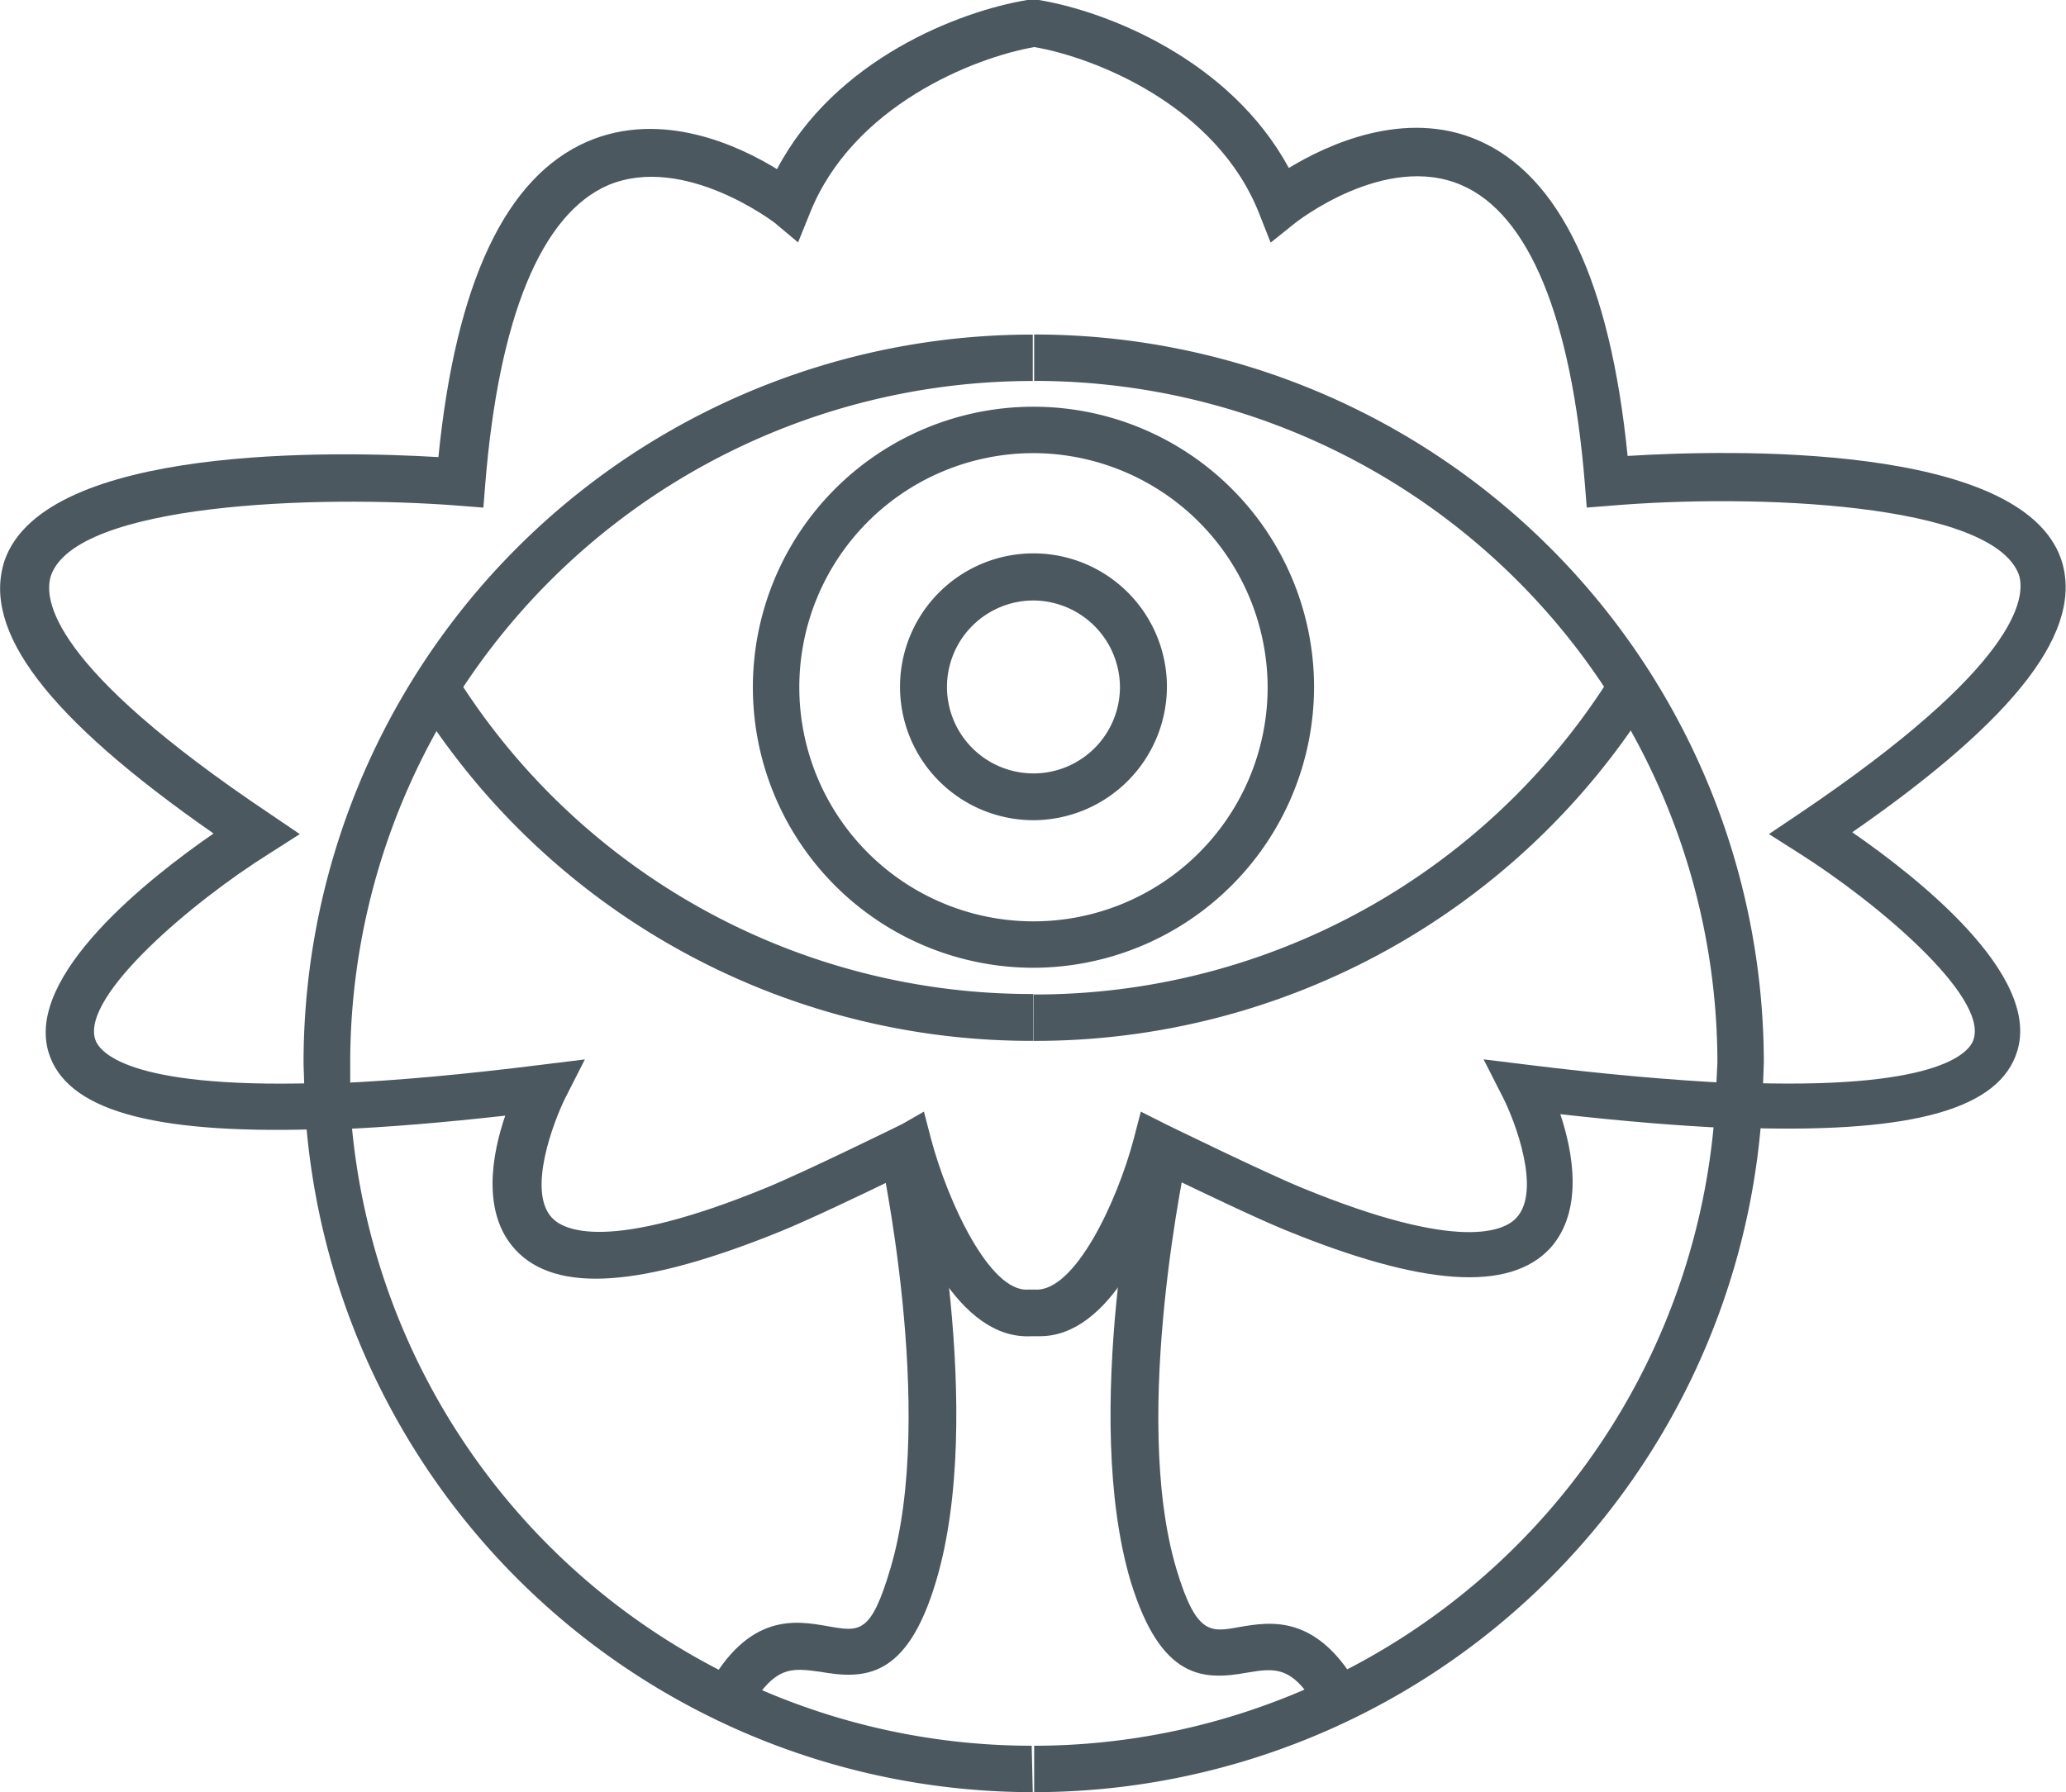
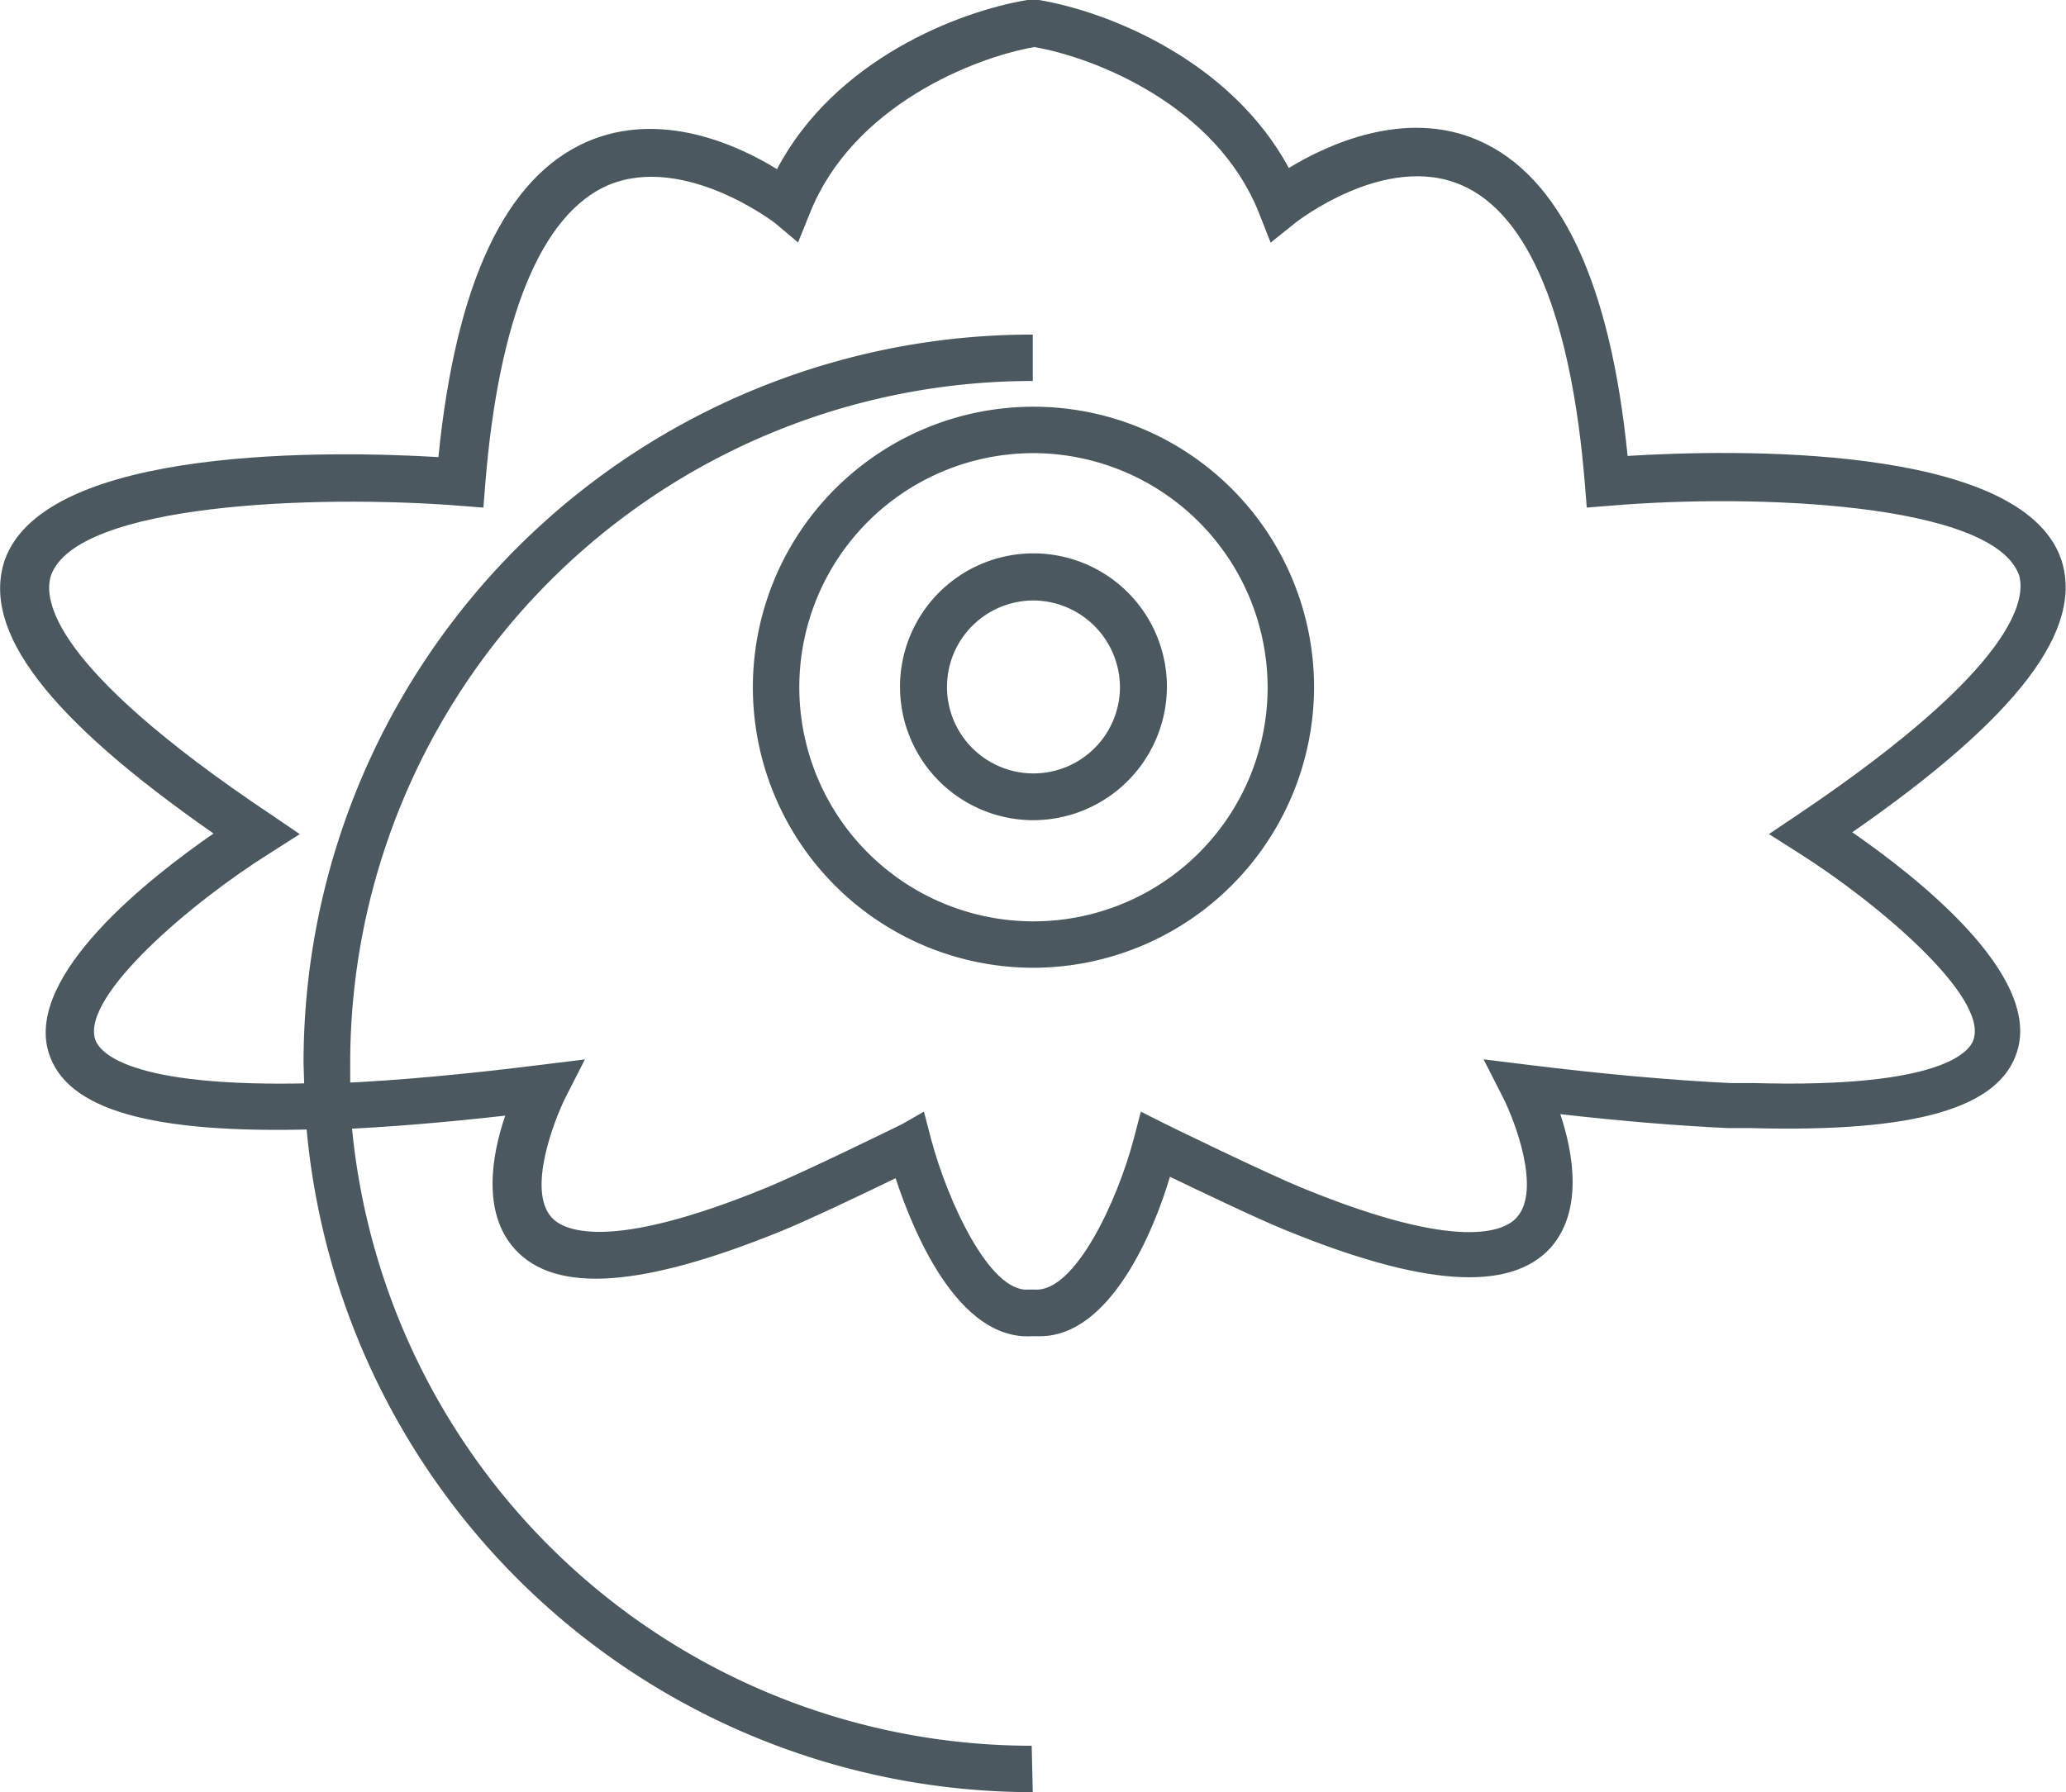
<svg xmlns="http://www.w3.org/2000/svg" id="Ebene_1" data-name="Ebene 1" width="112.271" height="97.415" viewBox="0 0 112.271 97.415">
  <defs>
    <clipPath id="clip-path">
      <rect id="Rechteck_47" data-name="Rechteck 47" width="112.271" height="97.415" transform="translate(0 0)" fill="#4b585f" />
    </clipPath>
  </defs>
  <g id="Gruppe_2" data-name="Gruppe 2" clip-path="url(#clip-path)">
    <path id="Pfad_6" data-name="Pfad 6" d="M124.755-147.268a7.252,7.252,0,0,1-7.252-7.252,7.252,7.252,0,0,1,7.252-7.252,7.252,7.252,0,0,1,7.252,7.252h0A7.277,7.277,0,0,1,124.755-147.268Zm0-11.943a4.7,4.7,0,0,0-4.7,4.7,4.7,4.7,0,0,0,4.7,4.7,4.7,4.7,0,0,0,4.7-4.7h0a4.73,4.73,0,0,0-4.7-4.7Z" transform="translate(-68.594 191.851)" fill="#4b585f" />
    <path id="Pfad_7" data-name="Pfad 7" d="M113.541-150.426a15.248,15.248,0,0,1-15.248-15.248,15.248,15.248,0,0,1,15.248-15.248,15.248,15.248,0,0,1,15.248,15.248h0A15.286,15.286,0,0,1,113.541-150.426Zm0-27.973a12.725,12.725,0,0,0-12.725,12.725,12.725,12.725,0,0,0,12.725,12.725,12.725,12.725,0,0,0,12.725-12.725h0A12.763,12.763,0,0,0,113.541-178.4Z" transform="translate(-57.38 203.03)" fill="#4b585f" />
    <path id="Pfad_8" data-name="Pfad 8" d="M79.259-111.116a39.639,39.639,0,0,1-39.551-37.218l-.076-2.358a39.589,39.589,0,0,1,39.551-39.652h.076v2.522a37.079,37.079,0,0,0-37.092,37.079v2.3A37.117,37.117,0,0,0,79.2-113.639Z" transform="translate(-23.136 208.531)" fill="#4b585f" />
-     <path id="Pfad_9" data-name="Pfad 9" d="M94.513-54.13l-2.22-1.261c2.27-4.2,4.856-3.721,6.583-3.418s2.333.429,3.393-3.153c2.522-8.475-.593-22.7-.618-22.777l2.522-.555c.126.593,3.3,14.945.568,24.051-1.576,5.284-3.872,5.335-6.306,4.906C96.91-56.539,95.951-56.716,94.513-54.13Z" transform="translate(-53.878 147.206)" fill="#4b585f" />
-     <path id="Pfad_10" data-name="Pfad 10" d="M87.828-126.023a39.4,39.4,0,0,1-33.56-18.552l2.157-1.349a36.89,36.89,0,0,0,31.4,17.354Z" transform="translate(-31.679 182.6)" fill="#4b585f" />
-     <path id="Pfad_11" data-name="Pfad 11" d="M135.017-111.116v-2.522a37.142,37.142,0,0,0,37.016-34.834l.113-2.3a37.092,37.092,0,0,0-37.13-37.054v-2.522a39.614,39.614,0,0,1,39.652,39.6h0l-.088,2.384A39.665,39.665,0,0,1,135.017-111.116Z" transform="translate(-78.818 208.531)" fill="#4b585f" />
-     <path id="Pfad_12" data-name="Pfad 12" d="M156.323-54.06c-1.4-2.585-2.409-2.409-3.922-2.157-2.384.429-4.666.378-6.306-4.906-2.737-9.118.429-23.458.568-24.051l2.522.555c0,.139-3.153,14.3-.618,22.777,1.072,3.569,1.841,3.43,3.38,3.153,1.728-.3,4.313-.757,6.6,3.418Z" transform="translate(-84.636 147.136)" fill="#4b585f" />
-     <path id="Pfad_13" data-name="Pfad 13" d="M134.926-126.005v-2.522a36.928,36.928,0,0,0,31.416-17.367l2.144,1.349a39.45,39.45,0,0,1-33.56,18.54Z" transform="translate(-78.765 182.583)" fill="#4b585f" />
    <path id="Pfad_14" data-name="Pfad 14" d="M56.523-161.405h-.467c-4,.214-6.419-5.675-7.378-8.589-1.74.845-4.7,2.258-6.218,2.876-7.567,3.077-12.246,3.405-14.453,1-1.841-2.005-1.261-5.184-.542-7.277-3.367.378-6.419.631-9.106.744H17.1c-8.917.252-13.507-1.072-14.453-4.187-1.261-4.2,5.5-9.5,8.967-11.893C2.556-195.041-1-199.771.261-203.579c2.22-6.306,18.048-5.94,23.572-5.612.946-9.472,3.657-15.235,8.1-17.152,4.036-1.74,8.236.227,10.3,1.5,3.14-5.965,9.875-8.576,13.6-9.194h.631c3.708.618,10.392,3.241,13.583,9.131,2.068-1.261,6.306-3.241,10.3-1.5,4.439,1.93,7.164,7.681,8.109,17.152,5.511-.341,21.365-.731,23.559,5.612,1.261,3.784-2.283,8.551-11.351,14.844,3.468,2.4,10.254,7.706,8.967,11.893-.946,3.115-5.537,4.427-14.453,4.187H93.917c-2.712-.126-5.776-.378-9.118-.757.706,2.106,1.261,5.259-.542,7.277-2.22,2.409-6.949,2.081-14.453-1-1.513-.618-4.49-2.043-6.218-2.876C62.728-167.156,60.357-161.405,56.523-161.405Zm-6.306-12.208.391,1.5c.9,3.38,3.178,8.311,5.259,8.173h.4c2.157.126,4.452-4.793,5.347-8.173l.391-1.5,1.375.694s5.31,2.6,7.4,3.456c8.6,3.531,11.01,2.321,11.641,1.614,1.362-1.476-.1-5.272-.719-6.5l-1.072-2.106,2.358.29c4.149.517,7.882.845,11.061,1h1.261c10.329.29,11.78-1.753,11.956-2.4.719-2.358-5.234-7.4-9.484-10.09L96.137-188.7l1.614-1.085c11.981-8.072,12.334-11.767,11.981-12.978-1.387-3.948-14.378-4.452-22.235-3.784l-1.261.1-.1-1.261c-.731-9.055-3.039-14.693-6.71-16.269-4.149-1.791-8.98,2.018-9.03,2.056l-1.337,1.072-.631-1.6c-2.321-5.865-8.929-8.463-12.208-9.03h0c-3.266.568-9.875,3.178-12.2,9.03l-.643,1.589-1.261-1.059s-4.919-3.784-9.055-2.056c-3.645,1.577-5.953,7.214-6.684,16.269l-.1,1.261-1.261-.1c-7.87-.618-20.848-.126-22.235,3.784-.416,1.261-.114,4.919,11.918,12.978l1.6,1.085-1.64,1.047c-4.25,2.661-10.2,7.731-9.484,10.09.189.643,1.614,2.686,11.956,2.4H18.4c3.178-.139,6.886-.479,11.035-1l2.358-.29-1.072,2.106c-.618,1.261-2.081,5.045-.719,6.5.631.681,3.039,1.9,11.641-1.627,2.094-.858,7.353-3.443,7.4-3.468Z" transform="translate(-0.009 234.037)" fill="#4b585f" />
  </g>
</svg>